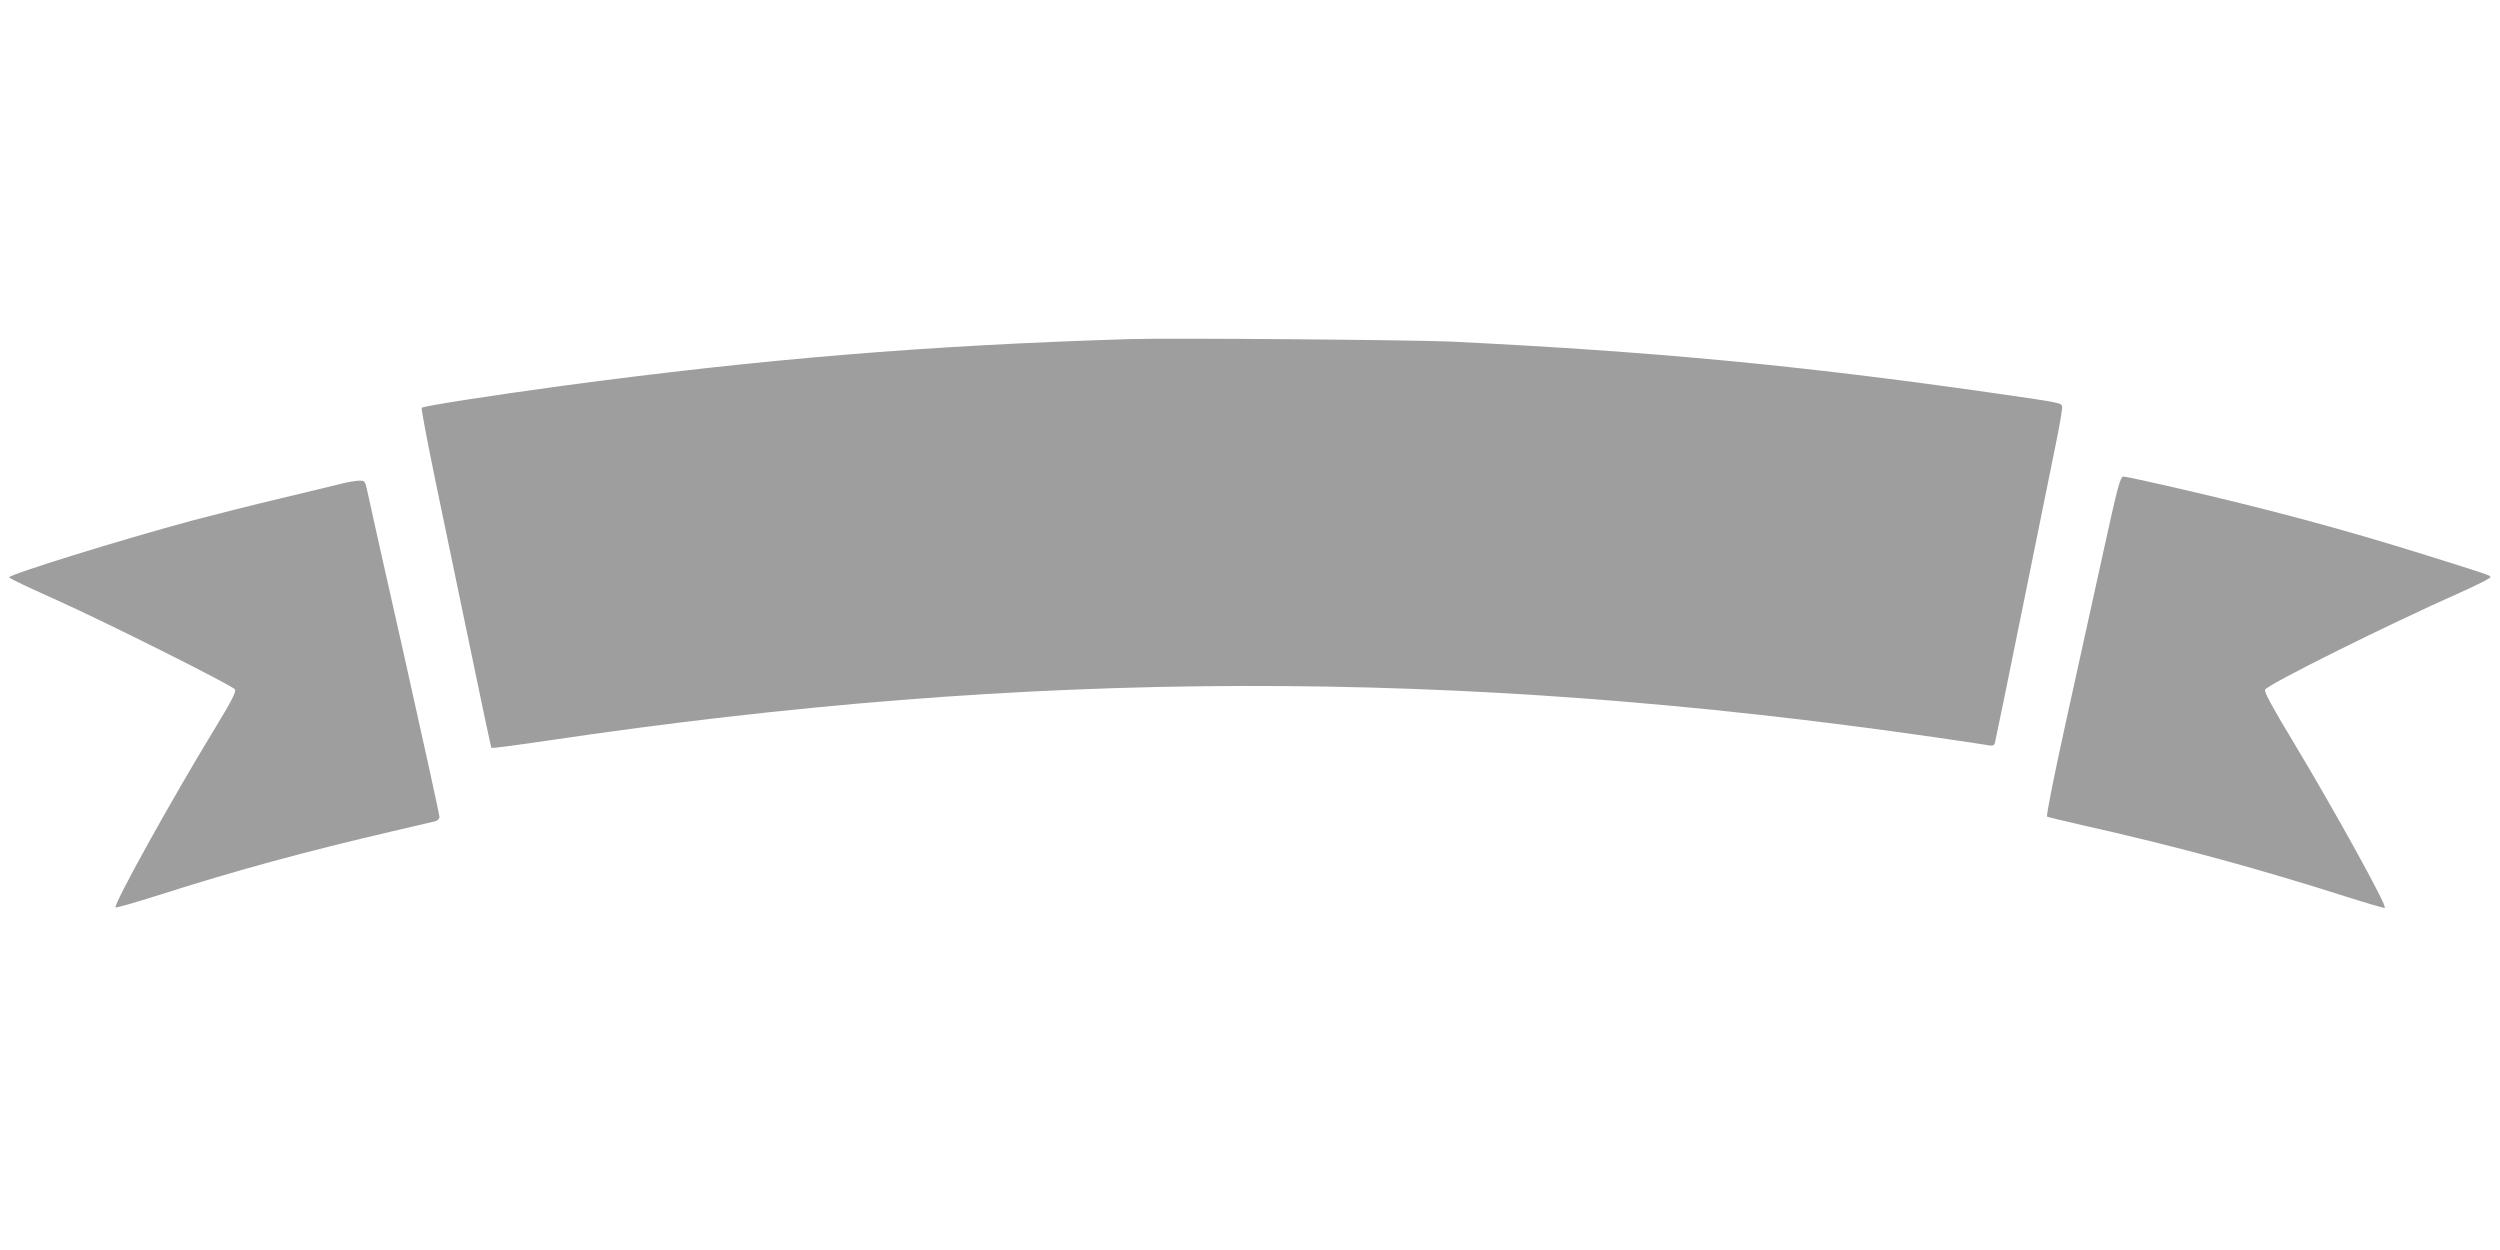
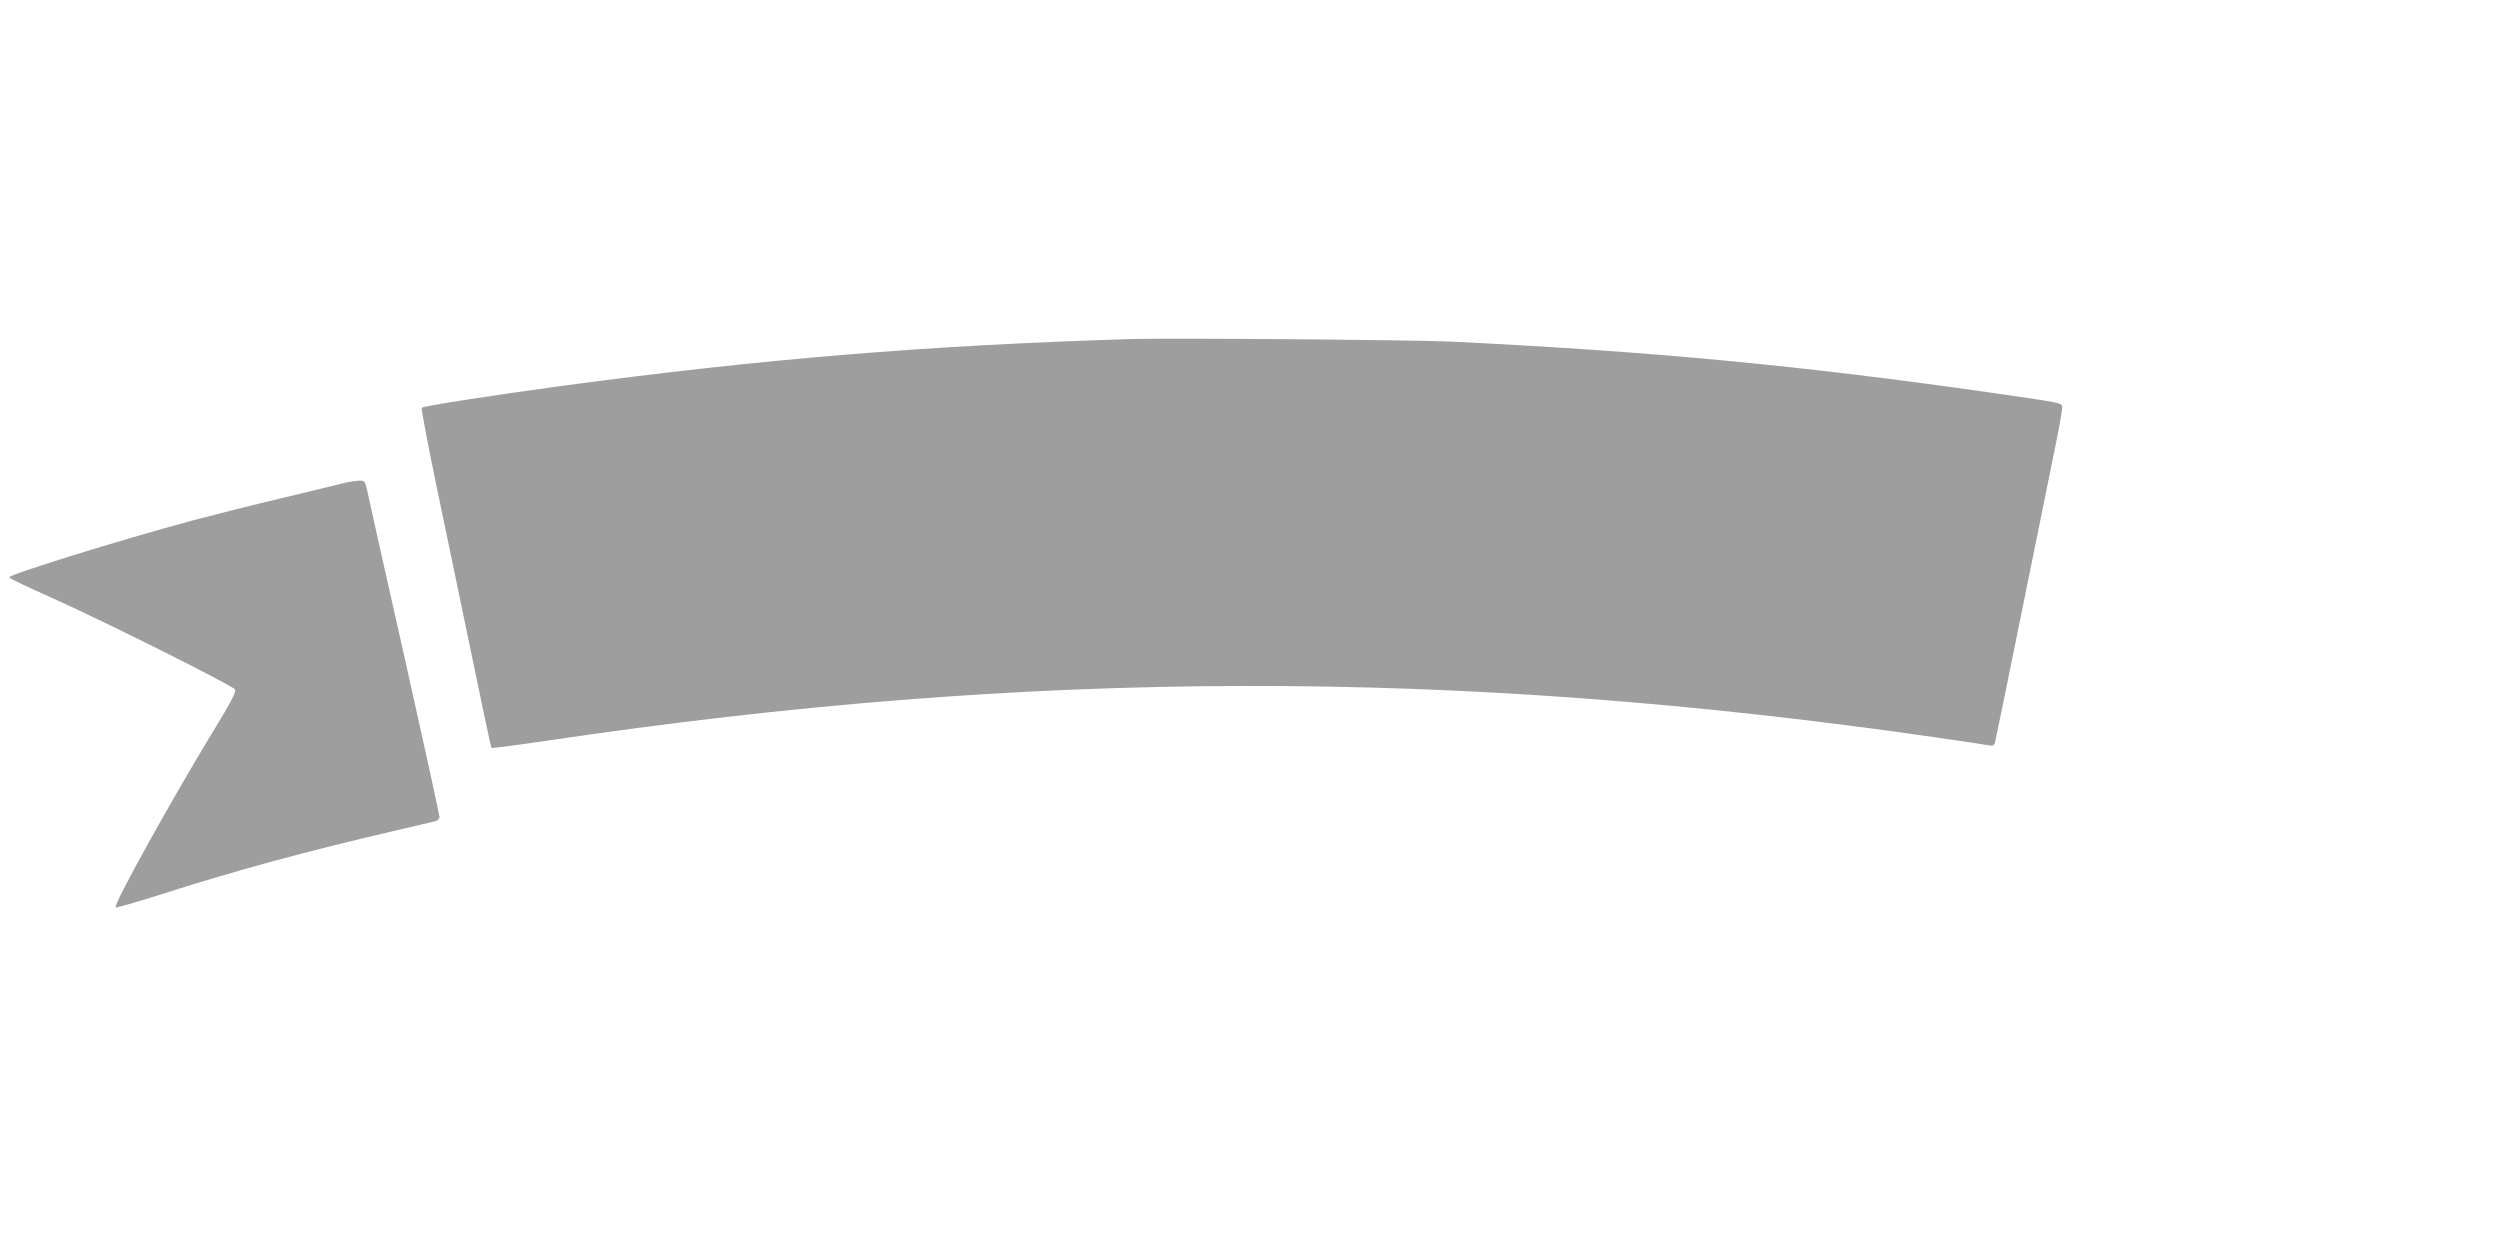
<svg xmlns="http://www.w3.org/2000/svg" version="1.0" width="1280pt" height="640pt" viewBox="0 0 1280 640" preserveAspectRatio="xMidYMid meet">
  <g transform="translate(0,640) scale(0.1,-0.1)" fill="#9e9e9e" stroke="none">
    <path d="M5790 4664 c-1047 -32 -1888 -102 -2915 -240 -367 -50 -708 -103 -716 -112 -3 -4 29 -173 71 -377 42 -203 123 -593 180 -865 56 -272 104 -497 106 -499 2 -3 131 14 287 37 2477 368 4642 373 7112 16 132 -19 252 -37 267 -40 20 -4 28 -1 32 13 3 10 66 317 140 683 74 366 151 745 171 843 20 97 35 185 33 194 -4 21 1 20 -368 73 -966 138 -1718 210 -2760 261 -200 9 -1431 19 -1640 13z" />
-     <path d="M10772 3588 c-45 -205 -131 -596 -191 -868 -62 -280 -105 -497 -100 -501 5 -3 85 -22 177 -43 484 -109 883 -217 1355 -367 104 -33 192 -59 197 -57 15 6 -252 489 -465 844 -109 180 -154 263 -148 273 18 29 627 332 1001 498 85 38 154 73 153 78 0 9 1 9 -331 113 -431 135 -806 235 -1287 346 -134 31 -251 56 -261 56 -16 0 -29 -48 -100 -372z" />
    <path d="M1750 3924 c-30 -8 -170 -41 -310 -75 -140 -33 -345 -85 -455 -114 -364 -98 -941 -277 -938 -291 0 -5 102 -53 225 -108 270 -121 917 -445 931 -466 7 -12 -18 -60 -100 -195 -225 -369 -524 -908 -511 -921 3 -3 100 25 214 61 407 130 750 223 1204 329 107 25 205 48 218 51 12 3 22 13 22 23 0 10 -81 380 -180 822 -100 443 -186 826 -191 853 -10 44 -12 47 -42 46 -18 -1 -57 -7 -87 -15z" />
  </g>
</svg>